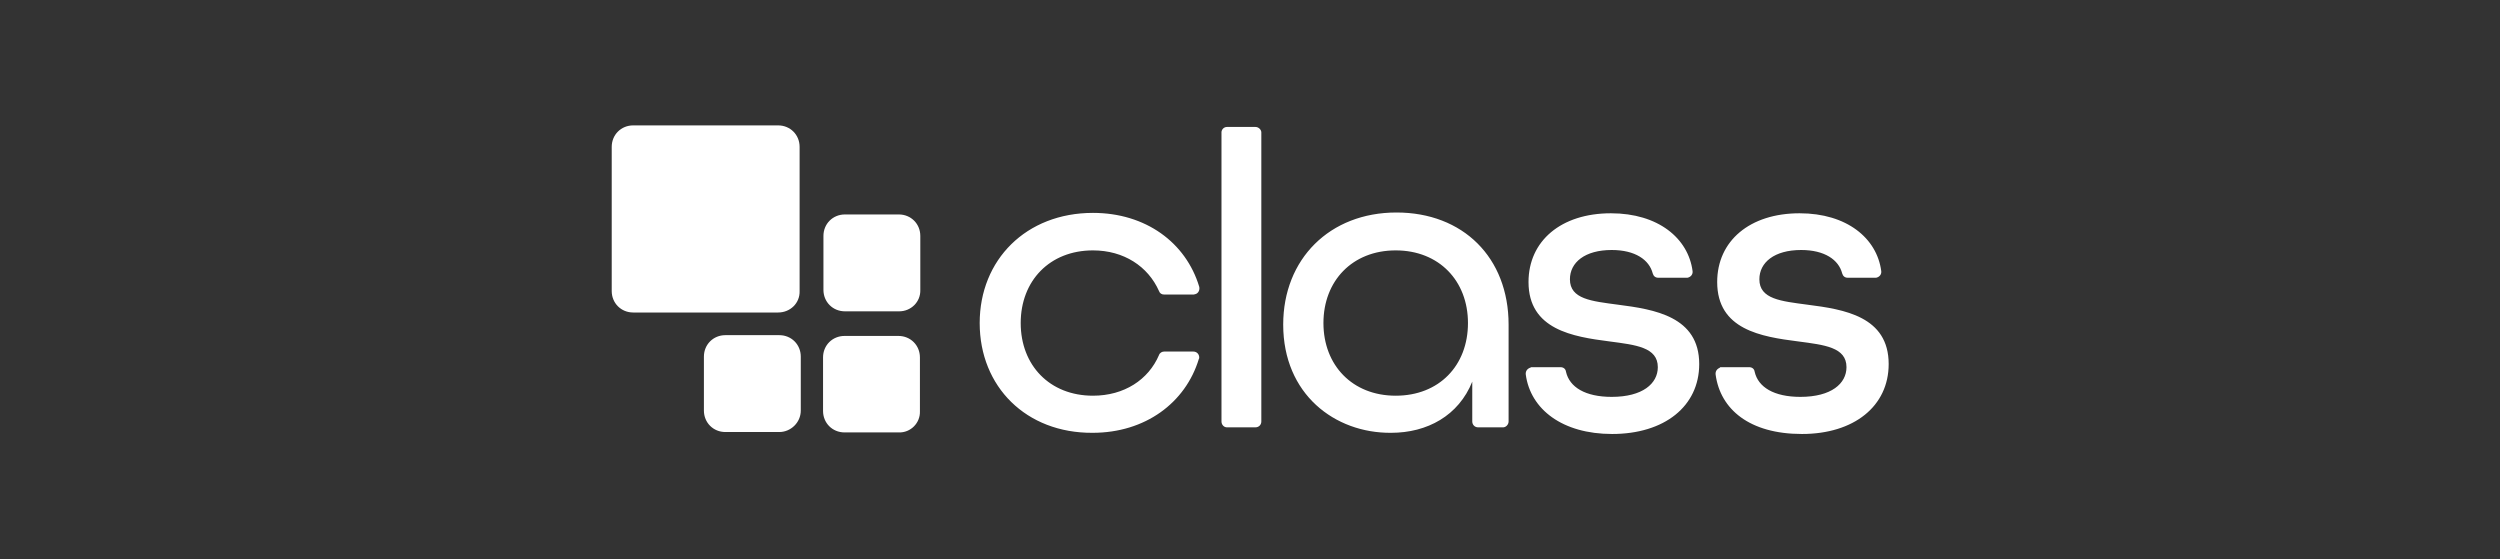
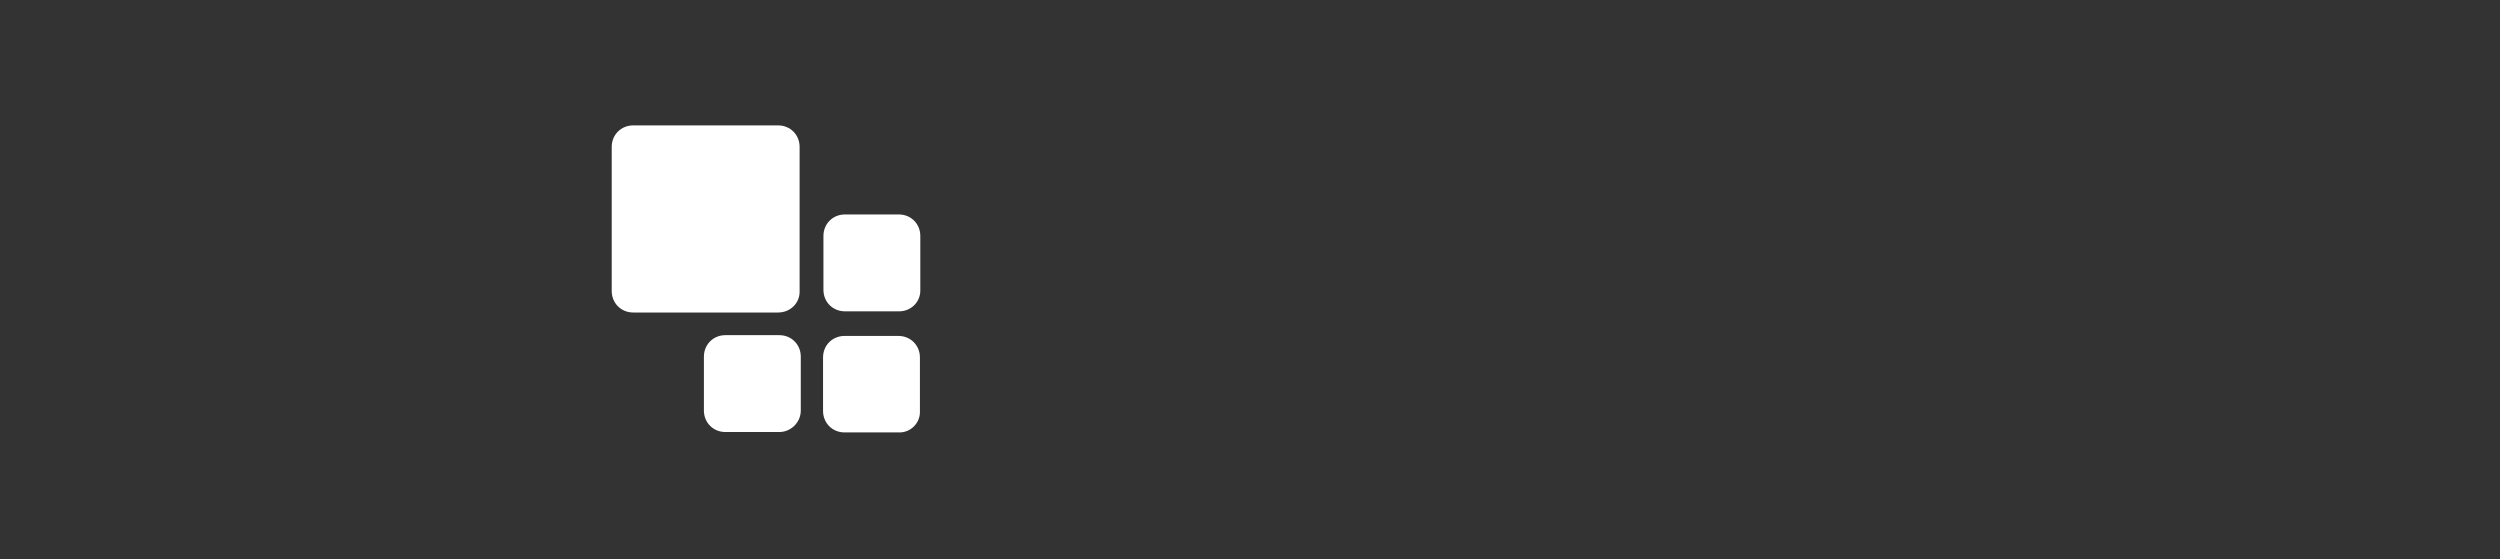
<svg xmlns="http://www.w3.org/2000/svg" id="Layer_1" x="0px" y="0px" viewBox="0 0 640 143.1" style="enable-background:new 0 0 640 143.1;" xml:space="preserve">
  <rect x="0" y="0" width="640" height="143.1" fill="#333333" stroke="none" />
  <style type="text/css">	.st0{fill:#FFFFFF;}</style>
  <g>
-     <path class="st0" d="M250.8,82.7c0-16.2,11.9-28.2,29-28.2c13.5,0,23.8,7.6,27.2,18.9c0.2,0.8-0.2,1.7-1,1.9  c-0.1,0-0.3,0.1-0.4,0.1H298c-0.6,0-1.1-0.3-1.3-0.9c-2.8-6.3-9-10.4-16.9-10.4c-11.1,0-18.5,7.8-18.5,18.6  c0,10.8,7.4,18.6,18.5,18.6c8,0,14.2-4.1,16.9-10.4c0.2-0.6,0.8-0.9,1.3-0.9h7.5c0.9,0,1.5,0.7,1.5,1.5c0,0.1,0,0.3-0.1,0.4  c-3.4,11.2-13.7,18.9-27.2,18.9C262.7,110.9,250.8,99,250.8,82.7z M314.1,32.5h7.3c0.8,0,1.5,0.7,1.5,1.4v74c0,0.9-0.7,1.5-1.5,1.5  h-7.3c-0.8,0-1.4-0.7-1.4-1.5V34.1C312.6,33.2,313.3,32.5,314.1,32.5L314.1,32.5z M328.5,83.1c0-16.8,11.9-28.7,29-28.7  c17,0,28.7,11.5,28.7,28.7v24.8c0,0.8-0.7,1.5-1.4,1.5h-6.4c-0.9,0-1.5-0.7-1.5-1.5V97.7c-3.5,8.7-11.5,13.1-20.8,13.1  C341.7,110.9,328.5,100.9,328.5,83.1L328.5,83.1z M375.8,82.7c0-10.8-7.4-18.6-18.5-18.6c-11.1,0-18.5,7.8-18.5,18.6  c0,10.8,7.4,18.6,18.5,18.6C368.4,101.3,375.8,93.6,375.8,82.7z M392,94h7.5c0.7,0,1.3,0.4,1.4,1.2c0.9,3.9,4.9,6.4,11.7,6.4  c7.9,0,11.8-3.4,11.8-7.6c0-5.1-5.6-5.7-12.4-6.6c-9.3-1.2-20.7-3-20.7-15.2c0-10.5,8.3-17.6,21.1-17.6c12.1,0,19.8,6.4,20.9,14.8  c0.1,0.8-0.4,1.5-1.3,1.7h-7.5c-0.7,0-1.2-0.4-1.4-1.1c-0.9-3.5-4.5-6-10.5-6c-6.9,0-10.7,3.2-10.7,7.5c0,5.1,5.6,5.6,12.3,6.5  c9.3,1.2,20.8,3,20.8,15.2c0,10.8-8.9,17.9-22.3,17.9c-12.7,0-20.9-6.3-22.1-15.2c-0.1-0.8,0.3-1.5,1.2-1.8L392,94L392,94z   M440.3,94h7.5c0.7,0,1.3,0.4,1.4,1.2c0.9,3.9,4.9,6.4,11.7,6.4c7.9,0,11.8-3.4,11.8-7.6c0-5.1-5.6-5.7-12.4-6.6  c-9.4-1.2-20.7-3-20.7-15.2c0-10.5,8.3-17.6,21.1-17.6c12.1,0,19.8,6.4,20.9,14.8c0.1,0.8-0.4,1.5-1.3,1.7H473  c-0.7,0-1.2-0.4-1.4-1.1c-0.9-3.5-4.5-6-10.5-6c-6.9,0-10.7,3.2-10.7,7.5c0,5.1,5.6,5.6,12.3,6.5c9.4,1.2,20.8,3,20.8,15.2  c0,10.8-8.9,17.9-22.2,17.9c-13.4,0-20.9-6.3-22.1-15.2c-0.1-0.8,0.3-1.5,1.2-1.8C440.1,94,440.2,94,440.3,94L440.3,94z" />
    <path class="st0" d="M199.2,80h-37.1c-3.1,0-5.5-2.4-5.5-5.5V37.6c0-3.1,2.4-5.5,5.5-5.5h37.1c3.1,0,5.5,2.4,5.5,5.5v36.9  C204.8,77.6,202.3,80,199.2,80z" />
    <path class="st0" d="M230.2,79.7h-13.9c-3.1,0-5.5-2.4-5.5-5.5V60.4c0-3.1,2.4-5.5,5.5-5.5h13.8c3.1,0,5.5,2.4,5.5,5.5v13.8  C235.7,77.3,233.2,79.7,230.2,79.7z M230.1,110.7h-13.9c-3.1,0-5.5-2.4-5.5-5.5V91.5c0-3.1,2.4-5.5,5.5-5.5H230  c3.1,0,5.5,2.4,5.5,5.5v13.8C235.6,108.3,233.1,110.8,230.1,110.7L230.1,110.7z M199.5,110.6h-13.8c-3.1,0-5.5-2.4-5.5-5.5V91.3  c0-3.1,2.4-5.5,5.5-5.5h13.8c3.1,0,5.5,2.4,5.5,5.5v13.8C205,108.2,202.4,110.6,199.5,110.6z" />
  </g>
</svg>